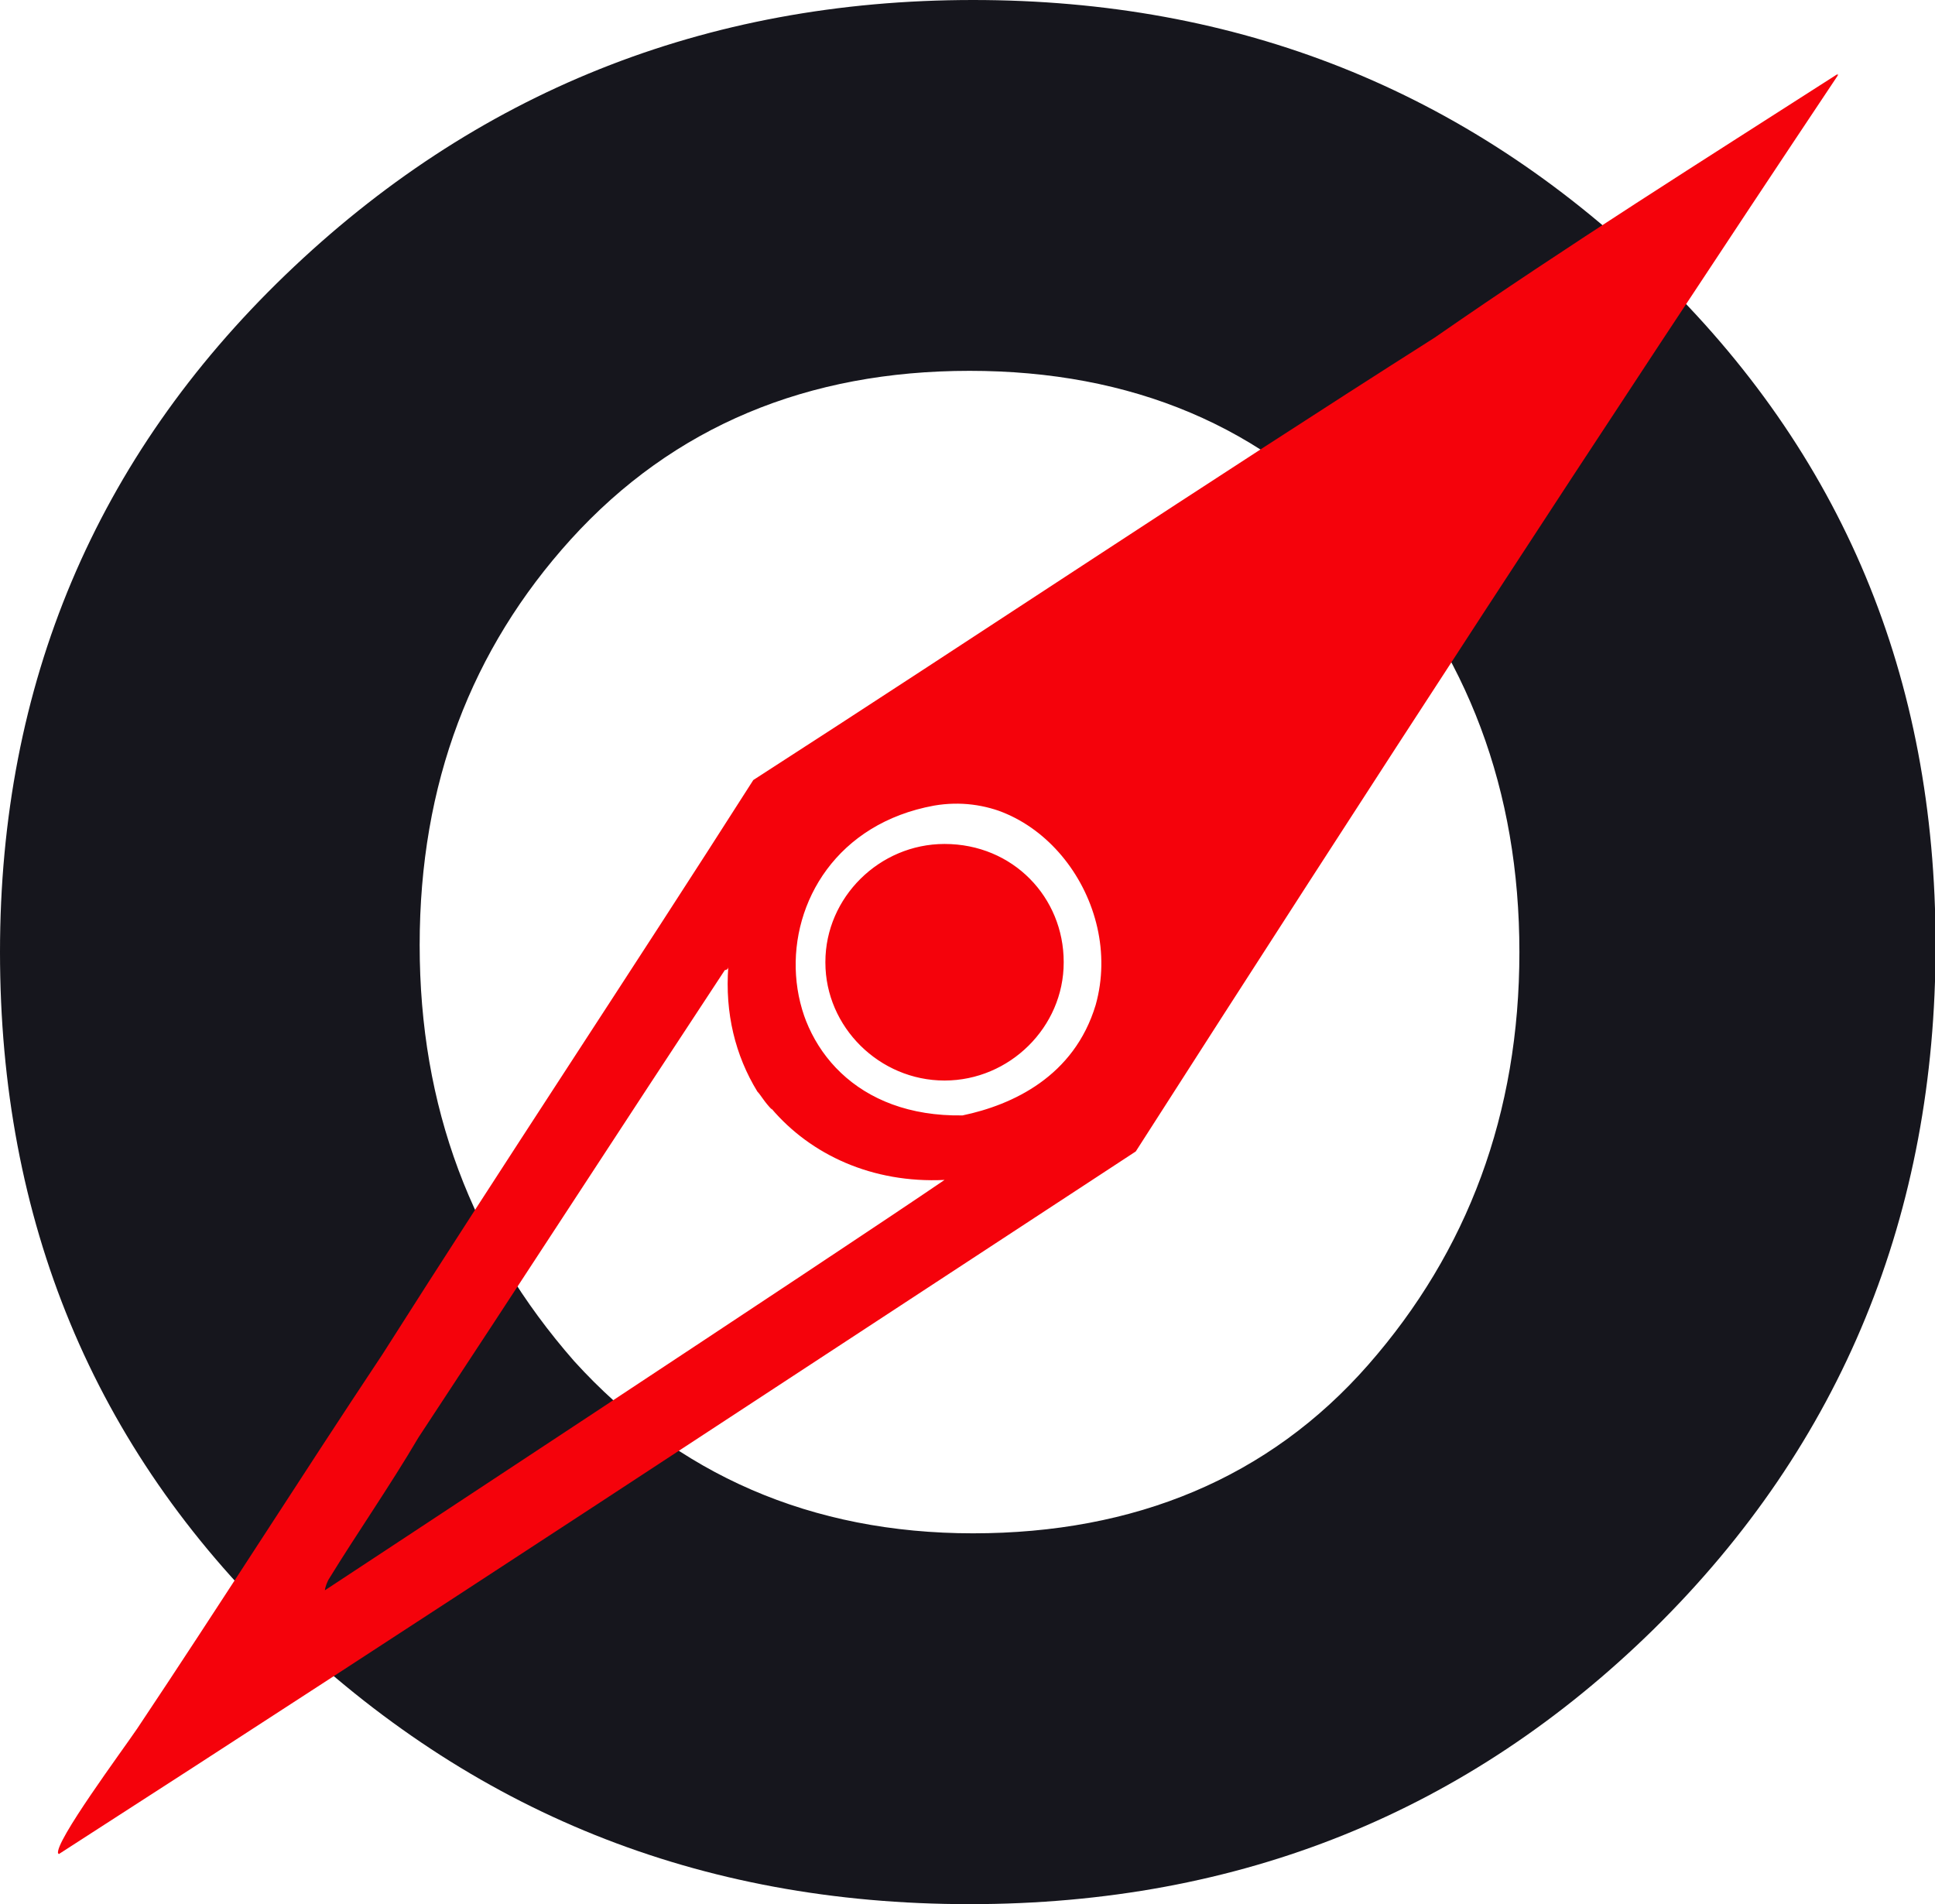
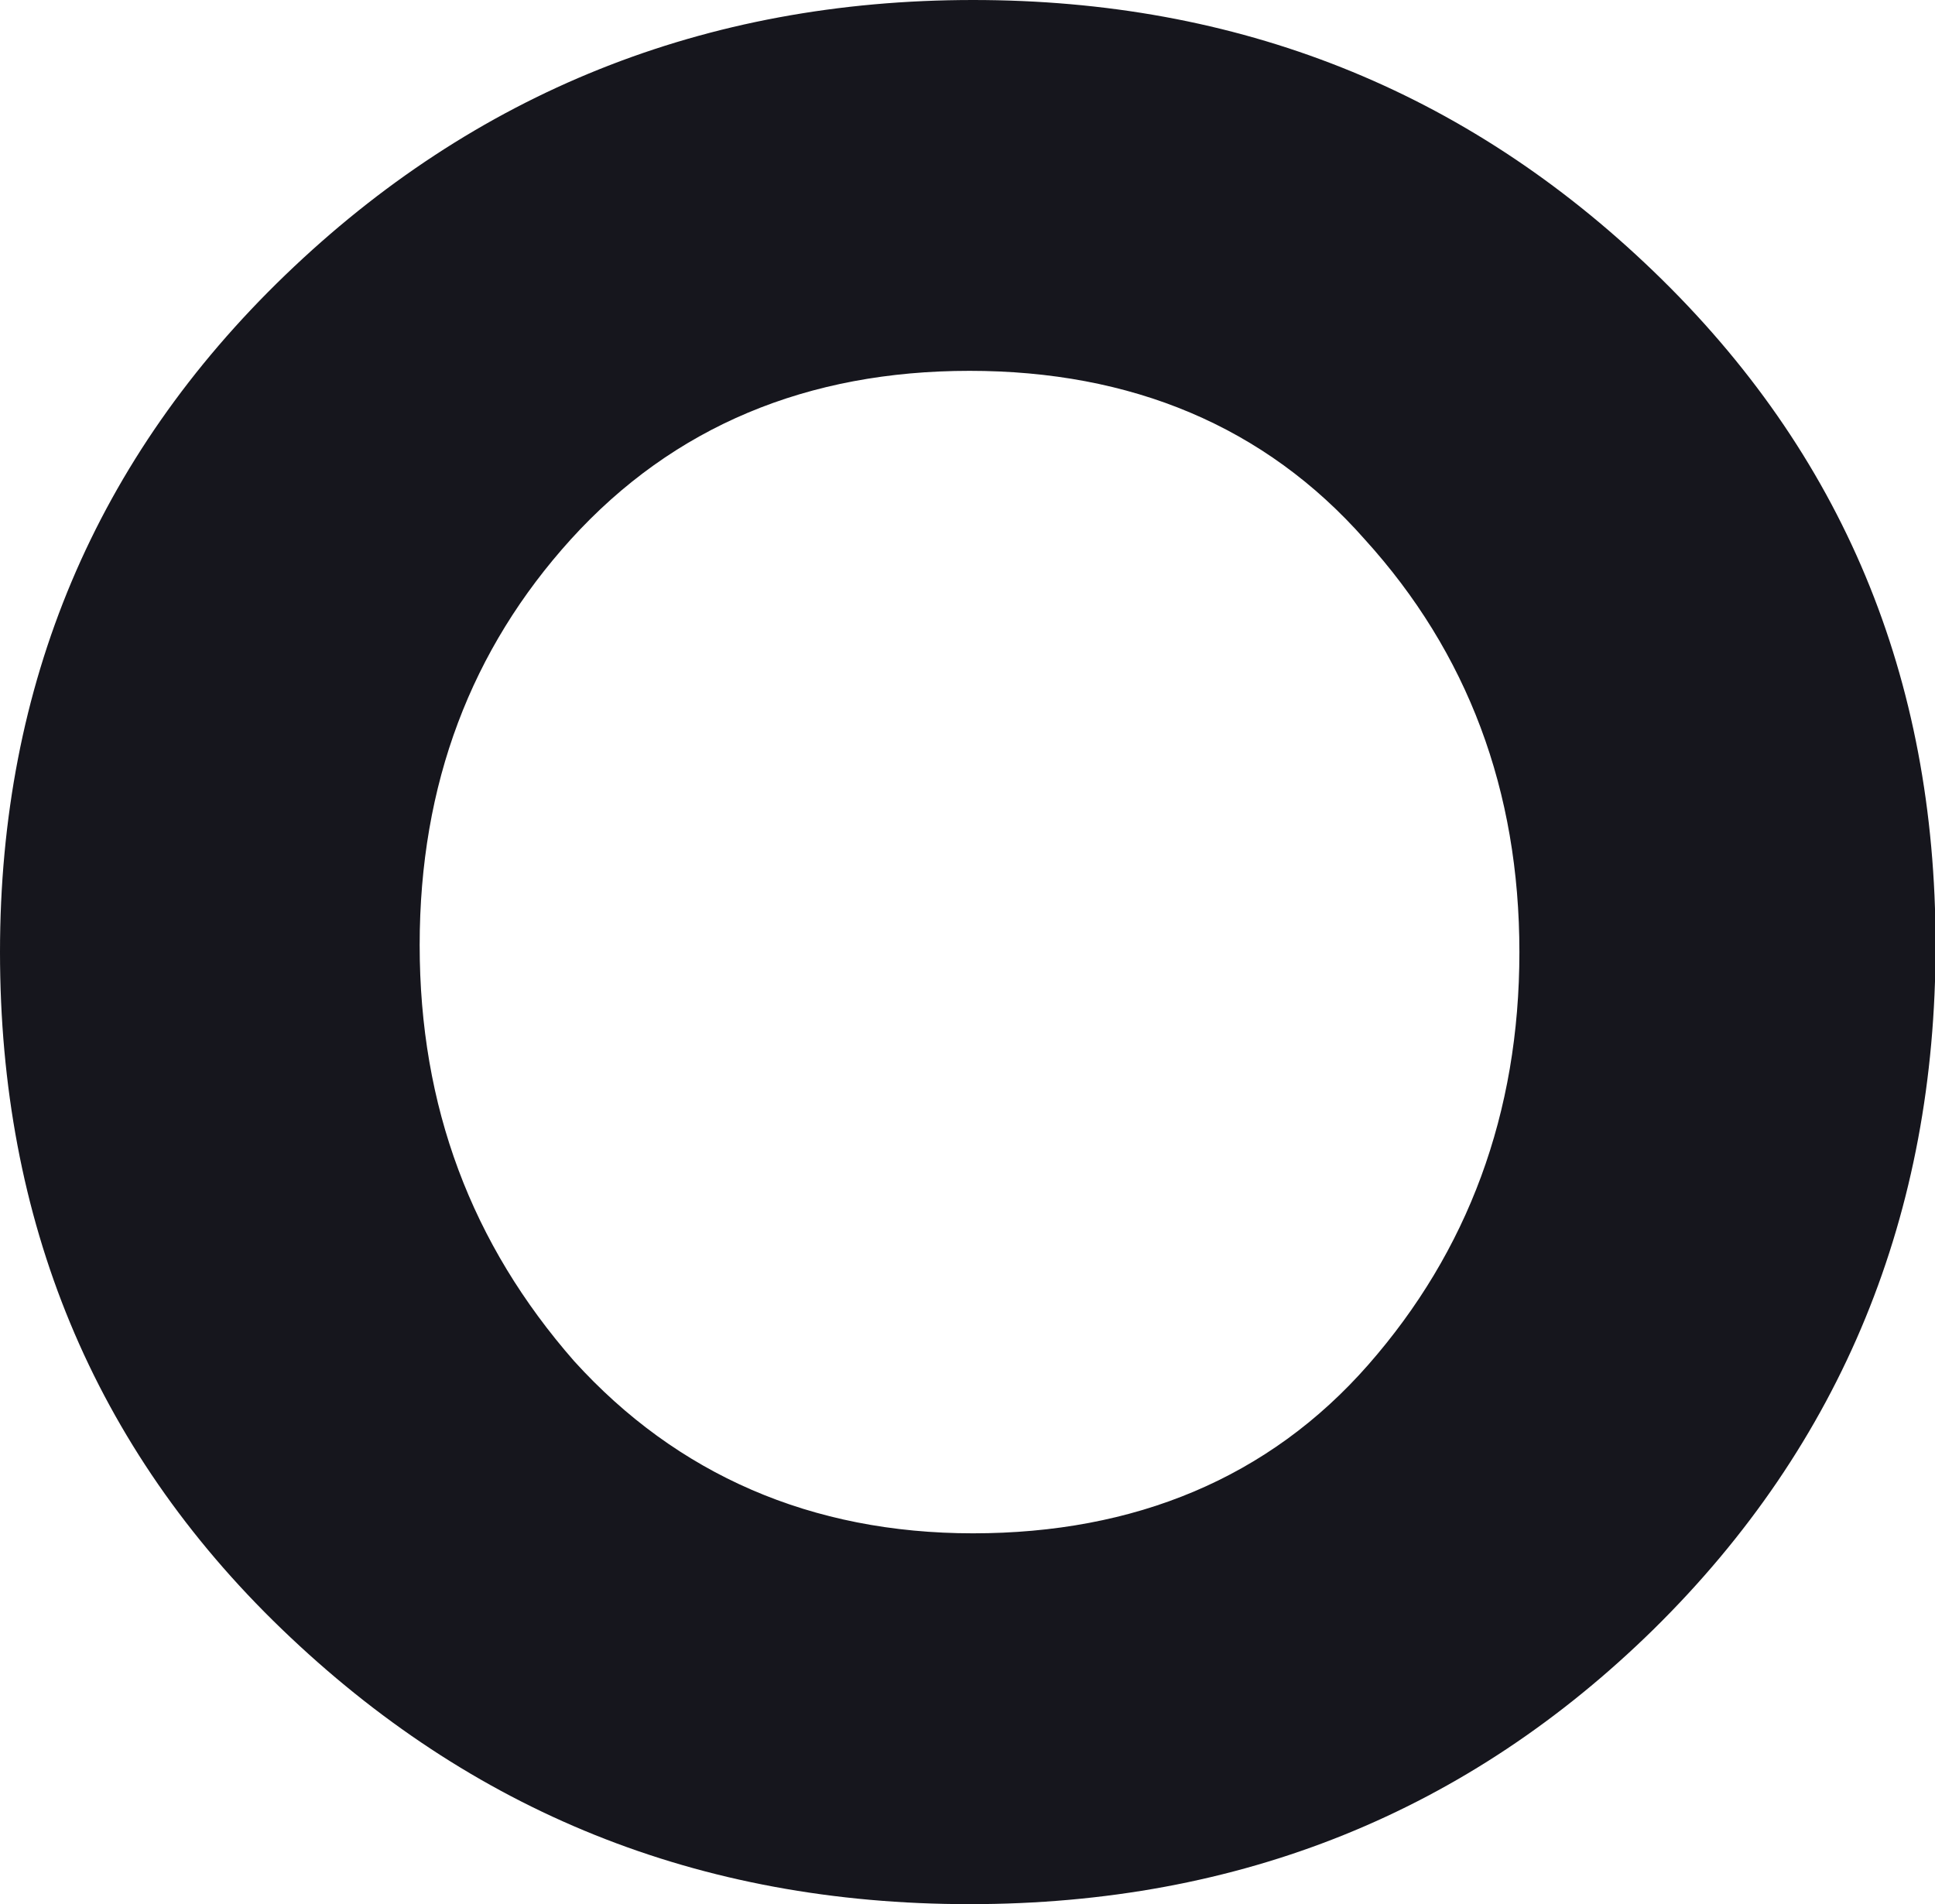
<svg xmlns="http://www.w3.org/2000/svg" id="Capa_2" viewBox="0 0 33.29 32.76">
  <defs>
    <style> .cls-1 { fill: #16161d; } .cls-2 { fill: #f5020b; } </style>
  </defs>
  <g id="Capa_1-2" data-name="Capa_1">
    <path class="cls-1" d="M16.74,0c4.55,0,8.46,1.54,11.71,4.67,3.25,3.13,4.85,6.98,4.85,11.59s-1.6,8.57-4.85,11.77c-3.19,3.13-7.1,4.73-11.77,4.73s-8.58-1.6-11.83-4.73C1.6,24.9,0,20.99,0,16.38S1.65,7.87,4.91,4.73C8.16,1.6,12.12,0,16.74,0ZM9.82,9.28c-1.71,1.89-2.6,4.2-2.6,6.98s.89,5.14,2.66,7.16c1.77,1.95,4.08,2.96,6.86,2.96s5.09-.95,6.8-2.9c1.71-1.95,2.6-4.32,2.6-7.1s-.89-5.15-2.66-7.1c-1.72-1.95-4.02-2.9-6.8-2.9s-5.09.95-6.86,2.9Z" />
-     <path class="cls-2" d="M16.25,18.58c1.12,0,2.05-.92,2.05-2.03s-.87-2.03-2.05-2.03c-1.12,0-2.05.92-2.05,2.03s.93,2.03,2.05,2.03ZM19.54,19.81c3.97-6.2,8-12.4,12.09-18.53-2.29,1.47-4.65,2.95-6.94,4.54-3.97,2.52-7.81,5.09-11.72,7.61-2.11,3.31-4.28,6.57-6.38,9.88-1.43,2.15-2.79,4.3-4.22,6.44-.25.37-1.43,1.96-1.36,2.15,6.2-3.99,12.34-8.04,18.53-12.09ZM16.07,13.86c1.8-.31,3.29,1.6,2.79,3.44-.37,1.23-1.43,1.72-2.29,1.9-3.66.06-3.84-4.73-.5-5.34ZM13.27,19.07c.68.8,1.74,1.29,2.98,1.23-1.8,1.23-10.66,7.06-10.66,7.06,0,0,0-.06.06-.18.49-.8,1.05-1.6,1.55-2.45,1.74-2.64,3.53-5.4,5.27-8.04,0,0,.06,0,.06-.06-.06.8.12,1.53.5,2.15.06.06.12.18.25.31ZM16.25,18.58c1.12,0,2.05-.92,2.05-2.03s-.87-2.03-2.05-2.03c-1.12,0-2.05.92-2.05,2.03s.93,2.03,2.05,2.03ZM31.62,1.27c-2.29,1.47-4.65,2.95-6.94,4.54-3.97,2.52-7.81,5.09-11.72,7.61-2.11,3.31-4.28,6.57-6.38,9.88-1.43,2.15-2.79,4.3-4.22,6.44-.25.37-1.43,1.96-1.36,2.15,6.2-4.05,12.34-8.04,18.53-12.09,3.97-6.2,8-12.4,12.09-18.53ZM13.27,19.07c.68.8,1.74,1.29,2.98,1.23-1.8,1.23-10.66,7.06-10.66,7.06,0,0,0-.06.06-.18.49-.8,1.05-1.6,1.55-2.45,1.74-2.64,3.53-5.4,5.27-8.04,0,0,.06,0,.06-.06-.06.8.12,1.53.5,2.15.06.06.12.18.25.31ZM18.85,17.29c-.37,1.23-1.43,1.72-2.29,1.9-3.66.06-3.84-4.79-.5-5.34,1.8-.31,3.29,1.66,2.79,3.44ZM16.25,14.53c-1.12,0-2.05.92-2.05,2.03s.93,2.03,2.05,2.03,2.05-.92,2.05-2.03-.87-2.03-2.05-2.03ZM16.25,18.58c1.12,0,2.05-.92,2.05-2.03s-.87-2.03-2.05-2.03c-1.12,0-2.05.92-2.05,2.03s.93,2.03,2.05,2.03ZM19.54,19.81c3.97-6.2,8-12.4,12.09-18.53-2.29,1.47-4.65,2.95-6.94,4.54-3.97,2.52-7.81,5.09-11.72,7.61-2.11,3.31-4.28,6.57-6.38,9.88-1.43,2.15-2.79,4.3-4.22,6.44-.25.37-1.43,1.96-1.36,2.15,6.2-3.99,12.34-8.04,18.53-12.09ZM16.07,13.86c1.8-.31,3.29,1.6,2.79,3.44-.37,1.23-1.43,1.72-2.29,1.9-3.66.06-3.84-4.73-.5-5.34ZM13.27,19.07c.68.8,1.74,1.29,2.98,1.23-1.8,1.23-10.66,7.06-10.66,7.06,0,0,0-.06.06-.18.49-.8,1.05-1.6,1.55-2.45,1.74-2.64,3.53-5.4,5.27-8.04,0,0,.06,0,.06-.06-.06.8.12,1.53.5,2.15.06.06.12.18.25.31ZM16.25,18.58c1.12,0,2.05-.92,2.05-2.03s-.87-2.03-2.05-2.03c-1.12,0-2.05.92-2.05,2.03s.93,2.03,2.05,2.03Z" />
  </g>
</svg>